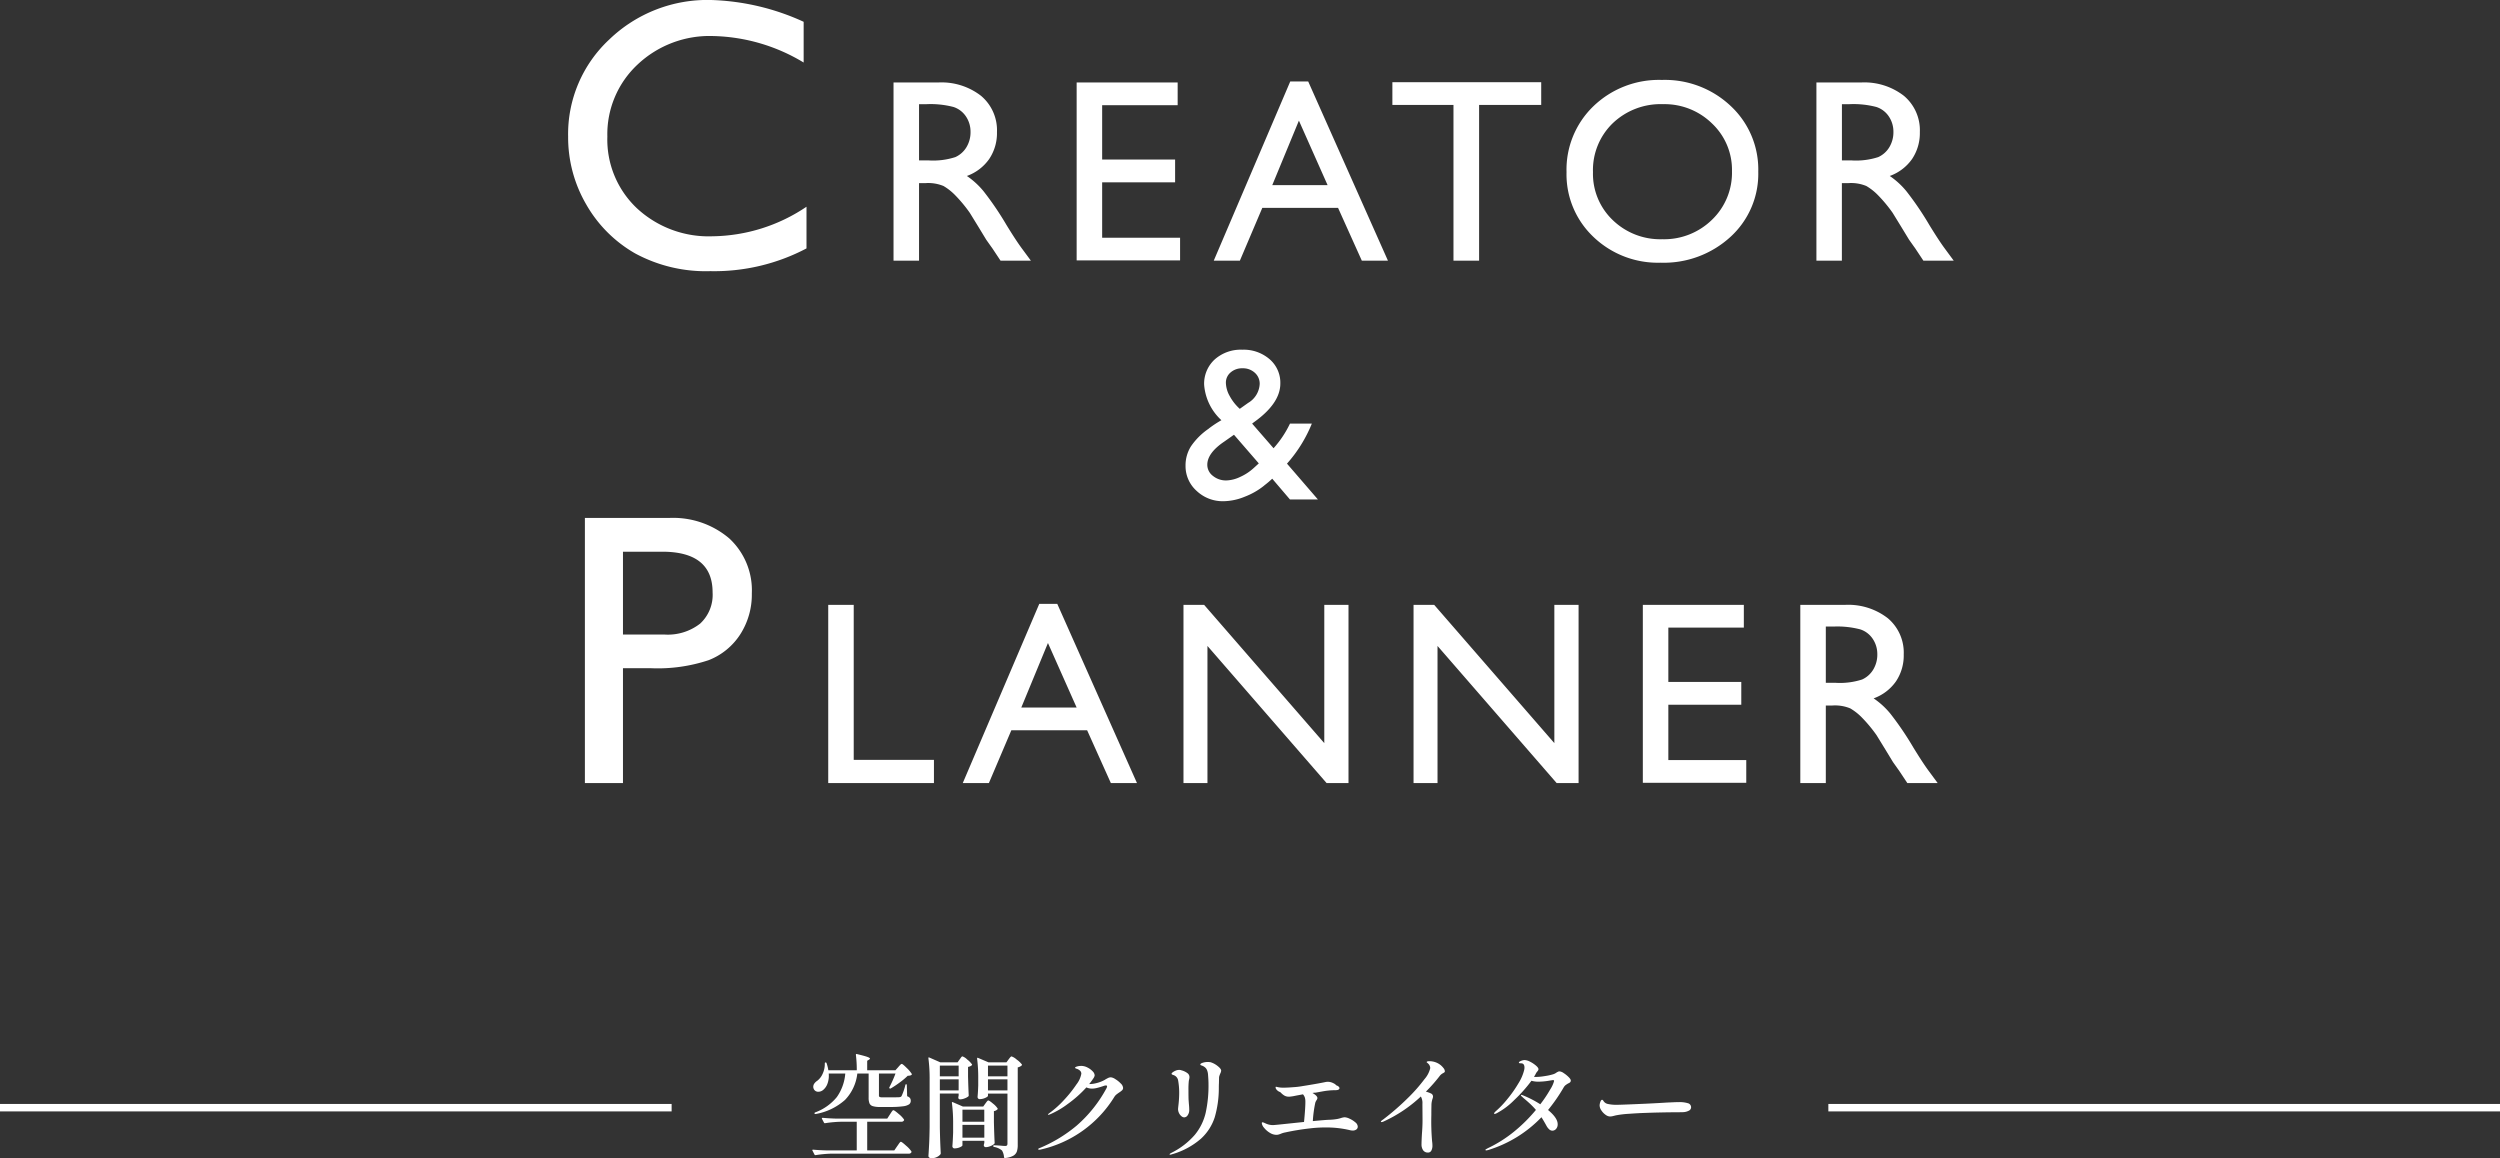
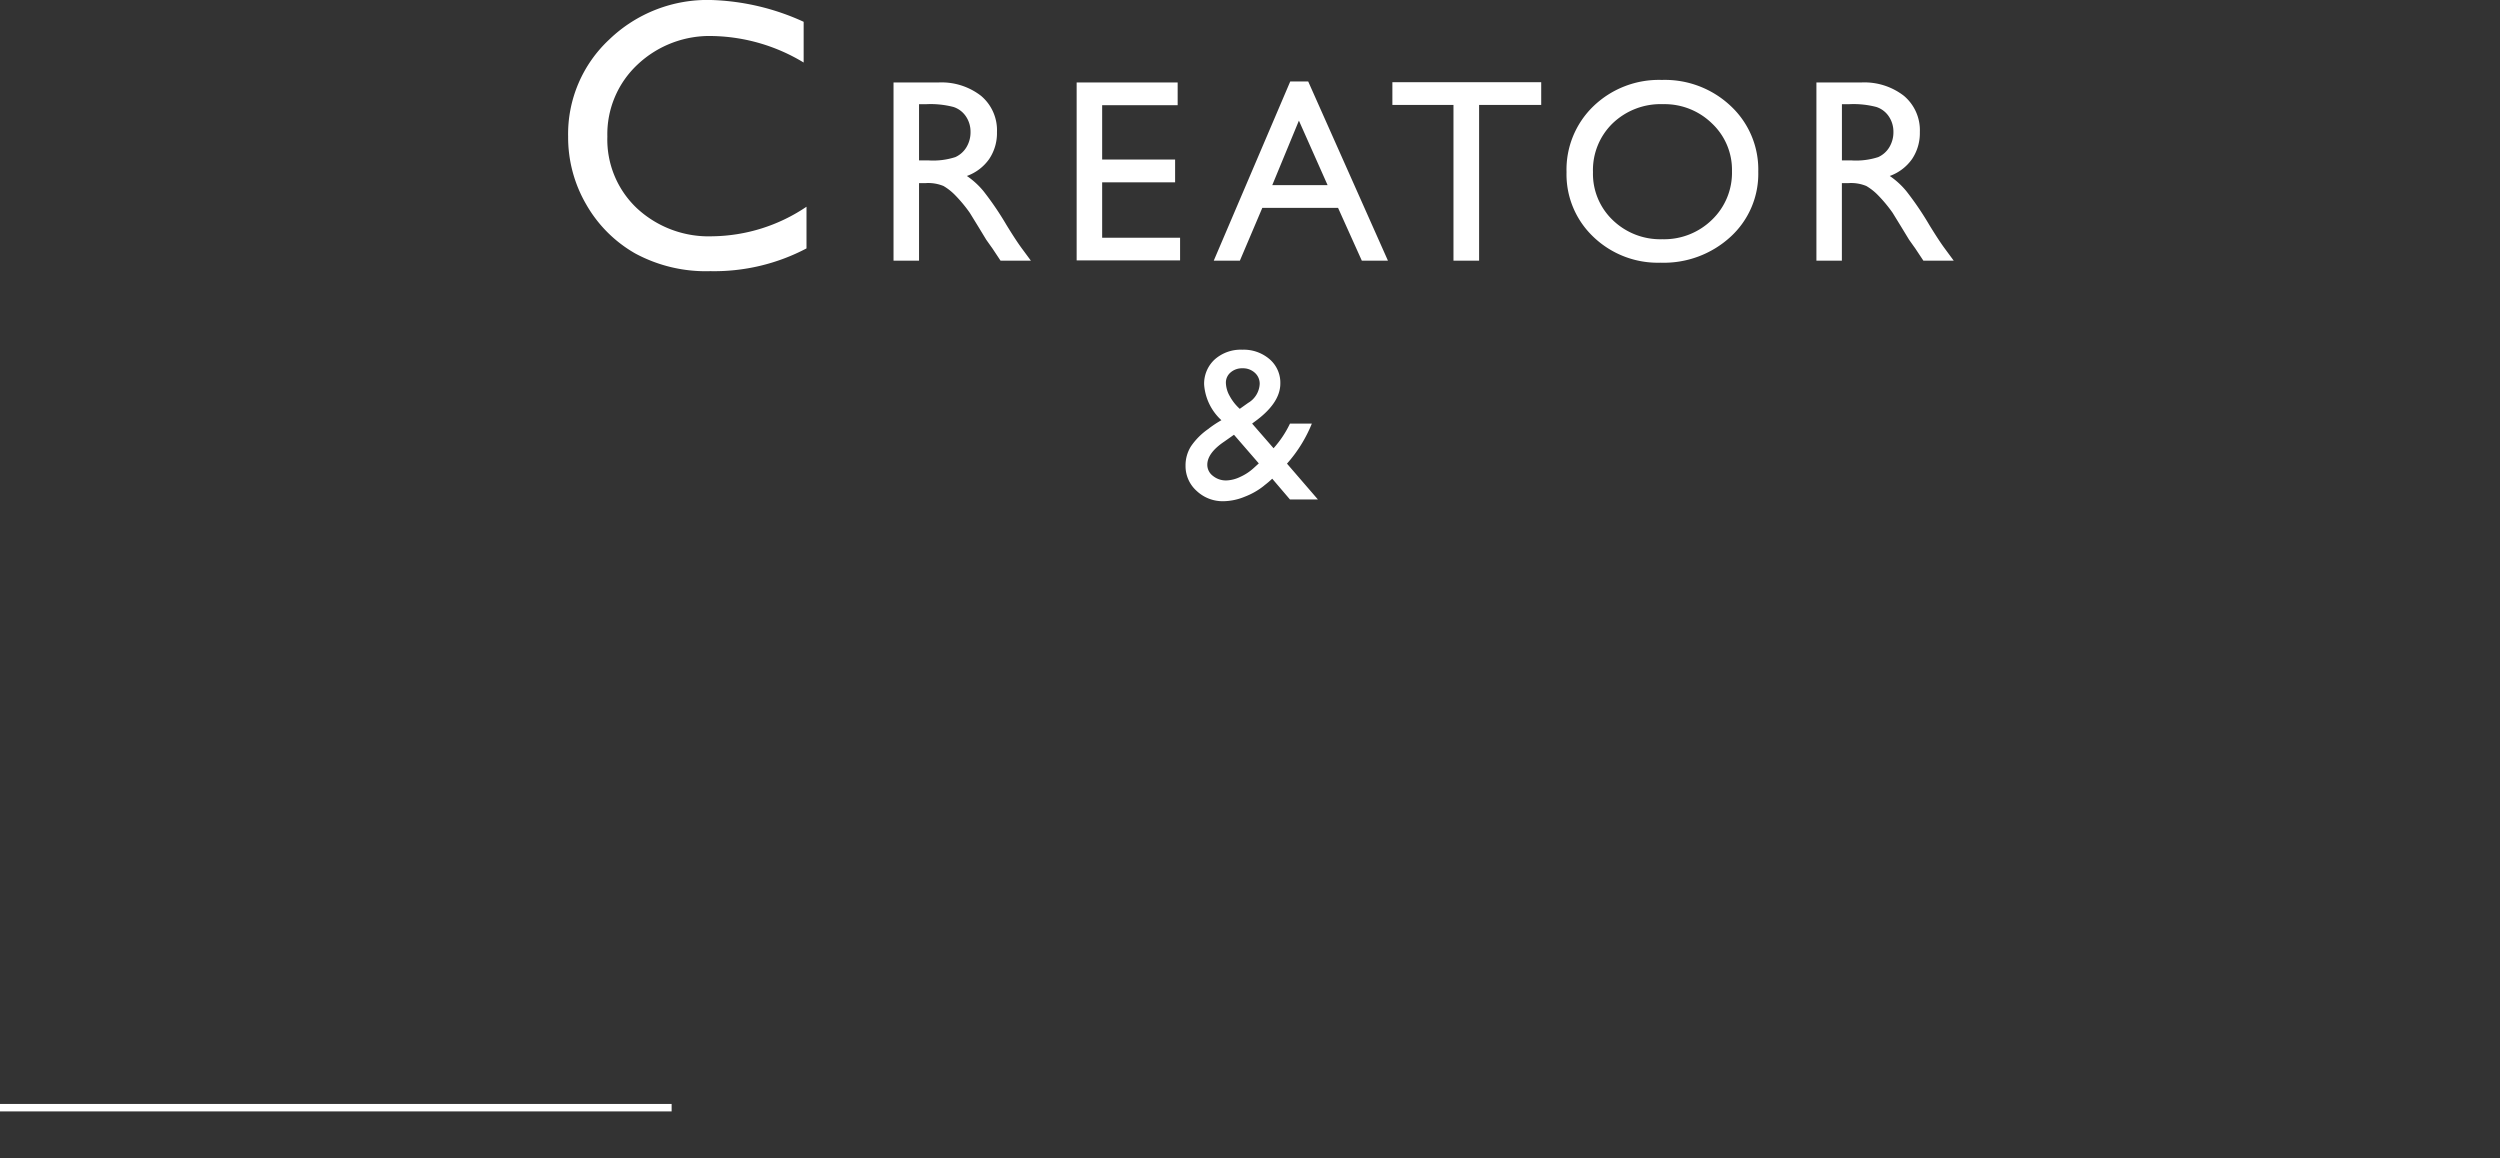
<svg xmlns="http://www.w3.org/2000/svg" width="334.998" height="155.203" viewBox="0 0 334.998 155.203">
  <rect x="0" y="0" width="334.998" height="155.203" fill="#333333" stroke="none" />
  <g id="グループ_20020" data-name="グループ 20020" transform="translate(16411.998 12042.416)">
    <g id="グループ_20019" data-name="グループ 20019" transform="translate(-16432 -17031)">
      <path id="パス_12456" data-name="パス 12456" d="M14.854,0,12.48-2.783a12.869,12.869,0,0,1-1.055.894L11.4-1.86A9.584,9.584,0,0,1,8.826-.381,7.739,7.739,0,0,1,5.947.234a5.081,5.081,0,0,1-3.6-1.384A4.449,4.449,0,0,1,.864-4.526a4.783,4.783,0,0,1,.725-2.593A9.053,9.053,0,0,1,3.955-9.478L4-9.521a14.5,14.5,0,0,1,1.67-1.1,7.169,7.169,0,0,1-2.314-4.746,4.4,4.4,0,0,1,1.421-3.4,5.246,5.246,0,0,1,3.691-1.3,5.311,5.311,0,0,1,3.662,1.274,4.155,4.155,0,0,1,1.436,3.252q0,2.681-3.574,5.215l-.205.161,2.871,3.3a13.848,13.848,0,0,0,2.2-3.3h2.93A18.532,18.532,0,0,1,14.458-4.8L18.6,0ZM10.02-4.233l.659-.6L7.354-8.672l-1.289.908Q3.779-6.226,3.779-4.644a1.858,1.858,0,0,0,.747,1.479,2.743,2.743,0,0,0,1.8.615,4.559,4.559,0,0,0,1.853-.469A6.84,6.84,0,0,0,10.02-4.233Zm-1.89-7.91,1.113-.791A3.121,3.121,0,0,0,10.8-15.483a1.949,1.949,0,0,0-.652-1.494,2.338,2.338,0,0,0-1.648-.6,2.322,2.322,0,0,0-1.6.557,1.78,1.78,0,0,0-.63,1.392,3.791,3.791,0,0,0,.5,1.75A6.4,6.4,0,0,0,8.13-12.144Z" transform="translate(178 5055.512)" fill="#fff" />
      <g id="グループ_19844" data-name="グループ 19844" transform="translate(58 140.512)">
        <path id="パス_12454" data-name="パス 12454" d="M2.734,0V-23.875H8.716a8.633,8.633,0,0,1,5.751,1.794,6.019,6.019,0,0,1,2.128,4.854,6.221,6.221,0,0,1-1.042,3.606,6.219,6.219,0,0,1-2.991,2.273A10.549,10.549,0,0,1,14.8-9.3a41.3,41.3,0,0,1,3.076,4.529q1.248,2.034,2,3.059L21.14,0H17.073L16.03-1.572q-.051-.085-.205-.291l-.667-.94L14.1-4.546,12.954-6.409a18.85,18.85,0,0,0-1.94-2.341,7.379,7.379,0,0,0-1.589-1.256,5.352,5.352,0,0,0-2.384-.385H6.152V0ZM7.178-20.969H6.152v7.537h1.3a9.641,9.641,0,0,0,3.563-.444,3.341,3.341,0,0,0,1.5-1.342,3.892,3.892,0,0,0,.538-2.042,3.65,3.65,0,0,0-.6-2.042,3.2,3.2,0,0,0-1.683-1.29A12.139,12.139,0,0,0,7.178-20.969Zm20.094-2.905H40.807v3.042H30.69v7.28h9.775v3.059H30.69v7.417H41.132V-.034H27.272Zm28.622-.137H58.3L68.985,0h-3.5L62.3-7.075H52.151L49.144,0h-3.5ZM60.9-10.117l-3.845-8.647-3.572,8.647ZM69.58-23.909H89.523v3.042H81.2V0H77.766V-20.867H69.58Zm36.125-.308a12.85,12.85,0,0,1,9.22,3.5,11.618,11.618,0,0,1,3.683,8.784,11.431,11.431,0,0,1-3.717,8.741A13.219,13.219,0,0,1,105.516.273a12.464,12.464,0,0,1-9-3.461,11.535,11.535,0,0,1-3.6-8.673,11.793,11.793,0,0,1,3.623-8.853A12.643,12.643,0,0,1,105.7-24.216Zm.137,3.247A9.279,9.279,0,0,0,99.1-18.406a8.728,8.728,0,0,0-2.64,6.545,8.571,8.571,0,0,0,2.649,6.426,9.155,9.155,0,0,0,6.631,2.563,9.165,9.165,0,0,0,6.674-2.615A8.736,8.736,0,0,0,115.086-12a8.533,8.533,0,0,0-2.675-6.383A9.086,9.086,0,0,0,105.841-20.969ZM126.4,0V-23.875h5.981a8.633,8.633,0,0,1,5.751,1.794,6.019,6.019,0,0,1,2.128,4.854,6.221,6.221,0,0,1-1.042,3.606,6.219,6.219,0,0,1-2.991,2.273A10.549,10.549,0,0,1,138.462-9.3a41.3,41.3,0,0,1,3.076,4.529q1.248,2.034,2,3.059L144.8,0h-4.067l-1.042-1.572q-.051-.085-.205-.291l-.667-.94-1.06-1.743-1.145-1.863a18.85,18.85,0,0,0-1.94-2.341,7.379,7.379,0,0,0-1.589-1.256,5.352,5.352,0,0,0-2.384-.385h-.889V0Zm4.443-20.969h-1.025v7.537h1.3a9.641,9.641,0,0,0,3.563-.444,3.341,3.341,0,0,0,1.5-1.342,3.892,3.892,0,0,0,.538-2.042,3.65,3.65,0,0,0-.6-2.042,3.2,3.2,0,0,0-1.683-1.29A12.139,12.139,0,0,0,130.84-20.969Z" transform="translate(79 4883)" fill="#fff" />
        <path id="パス_12455" data-name="パス 12455" d="M16.072-8.227v5.586A26.508,26.508,0,0,1,3.174.406,19.875,19.875,0,0,1-6.906-1.98a17.575,17.575,0,0,1-6.551-6.576,17.859,17.859,0,0,1-2.412-9.064,17.309,17.309,0,0,1,5.522-13.025A18.953,18.953,0,0,1,3.275-35.928a31.955,31.955,0,0,1,12.416,2.92v5.459A24.44,24.44,0,0,0,3.529-31.1,14.06,14.06,0,0,0-6.589-27.257a12.775,12.775,0,0,0-4.024,9.636,12.65,12.65,0,0,0,3.961,9.6A14.124,14.124,0,0,0,3.479-4.266,22.978,22.978,0,0,0,16.072-8.227Z" transform="translate(54 4884)" fill="#fff" />
      </g>
      <g id="グループ_19845" data-name="グループ 19845" transform="translate(-54 130.512)">
-         <path id="パス_12457" data-name="パス 12457" d="M-73.016-23.875H-69.6V-3.11h10.75V0H-73.016Zm28.28-.137h2.41L-31.645,0h-3.5l-3.179-7.075H-48.479L-51.487,0h-3.5Zm5.007,13.894-3.845-8.647-3.572,8.647ZM-6.544-23.875H-3.3V0H-6.236L-22.2-18.372V0h-3.213V-23.875h2.769l16.1,18.525Zm30.827,0H27.53V0H24.591L8.629-18.372V0H5.416V-23.875H8.184l16.1,18.525Zm11.857,0H49.675v3.042H39.558v7.28h9.775v3.059H39.558v7.417H50V-.034H36.14ZM57.242,0V-23.875h5.981a8.633,8.633,0,0,1,5.751,1.794A6.019,6.019,0,0,1,71.1-17.227a6.221,6.221,0,0,1-1.042,3.606,6.219,6.219,0,0,1-2.991,2.273A10.549,10.549,0,0,1,69.308-9.3a41.3,41.3,0,0,1,3.076,4.529q1.248,2.034,2,3.059L75.648,0H71.581L70.538-1.572q-.051-.085-.205-.291l-.667-.94-1.06-1.743L67.462-6.409a18.85,18.85,0,0,0-1.94-2.341,7.38,7.38,0,0,0-1.589-1.256,5.352,5.352,0,0,0-2.384-.385H60.66V0Zm4.443-20.969H60.66v7.537h1.3a9.641,9.641,0,0,0,3.563-.444,3.341,3.341,0,0,0,1.5-1.342,3.892,3.892,0,0,0,.538-2.042,3.65,3.65,0,0,0-.6-2.042,3.2,3.2,0,0,0-1.683-1.29A12.139,12.139,0,0,0,61.686-20.969Z" transform="translate(258 4963)" fill="#fff" />
-         <path id="パス_12458" data-name="パス 12458" d="M-9.623,0V-35.521H1.625a11.592,11.592,0,0,1,8.1,2.742,9.455,9.455,0,0,1,3.021,7.363A9.85,9.85,0,0,1,11.2-19.932a8.857,8.857,0,0,1-4.24,3.466A21.577,21.577,0,0,1-.762-15.387H-4.52V0ZM.736-31H-4.52v11.1H1.041a7.046,7.046,0,0,0,4.773-1.46A5.242,5.242,0,0,0,7.49-25.543Q7.49-31,.736-31Z" transform="translate(162 4963)" fill="#fff" />
-       </g>
+         </g>
      <g id="グループ_19785" data-name="グループ 19785" transform="translate(0 104.512)">
-         <path id="パス_12459" data-name="パス 12459" d="M-50.22-7.14a.222.222,0,0,0,.083.2.859.859,0,0,0,.383.053h1.215q.855,0,1.035-.015a.722.722,0,0,0,.2-.045.3.3,0,0,0,.128-.135,7.589,7.589,0,0,0,.495-1.455.109.109,0,0,1,.12-.1q.075,0,.075.12l.045,1.485a.778.778,0,0,1,.383.248.61.61,0,0,1,.1.352.578.578,0,0,1-.225.488A1.887,1.887,0,0,1-47-5.685a11.993,11.993,0,0,1-1.687.09h-1.4a3.124,3.124,0,0,1-.968-.113.687.687,0,0,1-.435-.375,2.048,2.048,0,0,1-.112-.773V-10.08h-1.515a6.056,6.056,0,0,1-1.65,3.54A7.964,7.964,0,0,1-58.71-4.65h-.045a.092.092,0,0,1-.1-.075v-.03a.127.127,0,0,1,.075-.105,6.745,6.745,0,0,0,2.917-2.062,6.335,6.335,0,0,0,1.132-3.158h-2.22a3.07,3.07,0,0,1-.165,1.358,1.929,1.929,0,0,1-.6.863,1.015,1.015,0,0,1-.615.225.639.639,0,0,1-.63-.39.631.631,0,0,1-.06-.285.731.731,0,0,1,.143-.427,1.376,1.376,0,0,1,.368-.353,2.323,2.323,0,0,0,.743-.952,3.1,3.1,0,0,0,.292-1.4q0-.12.1-.12t.135.09a5.618,5.618,0,0,1,.24.96h3.81a16.268,16.268,0,0,0-.12-2.07q0-.15.135-.105,1.005.24,1.38.375t.375.24q0,.045-.12.135l-.255.15v1.275h3.78l.375-.42q.06-.075.225-.255t.255-.18q.12,0,.66.54a4.162,4.162,0,0,1,.675.795q.045.06-.03.135a.507.507,0,0,1-.2.09,1.361,1.361,0,0,1-.308.03,9.416,9.416,0,0,1-1.042.877,14.068,14.068,0,0,1-1.222.818.162.162,0,0,1-.165,0q-.075-.045-.03-.15A16.164,16.164,0,0,0-48-10.08h-2.22Zm1.47,2.55q.06-.09.165-.255a1.93,1.93,0,0,1,.173-.24.184.184,0,0,1,.127-.075q.135,0,.712.5a3.453,3.453,0,0,1,.7.727.136.136,0,0,1,0,.15.372.372,0,0,1-.36.165h-4.56V.225h3.63l.39-.57q.075-.1.188-.27a2.435,2.435,0,0,1,.18-.24A.184.184,0,0,1-47.28-.93q.12,0,.7.525a3.722,3.722,0,0,1,.7.75.136.136,0,0,1,0,.15.372.372,0,0,1-.36.165H-56.565a16.082,16.082,0,0,0-2.145.2h-.045a.127.127,0,0,1-.1-.075l-.27-.525A.087.087,0,0,1-59.145.2q0-.075.1-.075.825.075,1.83.1h4.02v-3.84h-2.1a16.082,16.082,0,0,0-2.145.195h-.045a.127.127,0,0,1-.1-.075l-.27-.51a.087.087,0,0,1-.015-.06q0-.075.12-.075.81.075,1.815.105h6.825Zm9.345-7.38q.06-.075.12-.165a1.441,1.441,0,0,1,.127-.165.184.184,0,0,1,.128-.075,1.742,1.742,0,0,1,.637.42,3.167,3.167,0,0,1,.638.645q.045.06-.03.135a.971.971,0,0,1-.495.21V-9.63q.045,1.635.09,2.475a.2.2,0,0,1-.06.15,1.851,1.851,0,0,1-.495.263,1.682,1.682,0,0,1-.6.127.224.224,0,0,1-.24-.225l.015-.15a.932.932,0,0,0,.03-.135v-.27h-2.52v4.53q.03,1.86.12,3.45a.334.334,0,0,1-.03.15,1.276,1.276,0,0,1-.48.375,1.62,1.62,0,0,1-.735.165.454.454,0,0,1-.292-.09.264.264,0,0,1-.112-.21q.06-.885.1-1.717t.06-2.182v-6.3a20.982,20.982,0,0,0-.165-2.91v-.03q0-.105.12-.06l1.47.645h2.325Zm3.795,4.875q0,.12-.368.285a1.8,1.8,0,0,1-.743.165.258.258,0,0,1-.21-.09.318.318,0,0,1-.075-.21q.06-.615.09-1.53V-9.4a20.1,20.1,0,0,0-.15-2.67v-.03q0-.12.12-.075l1.41.6h2.4l.285-.39q.06-.075.127-.165a1.537,1.537,0,0,1,.142-.165.207.207,0,0,1,.135-.075,2.042,2.042,0,0,1,.69.427,3.033,3.033,0,0,1,.69.653q.045.06-.03.135a1.124,1.124,0,0,1-.525.255V-.525a2.784,2.784,0,0,1-.12.907,1.093,1.093,0,0,1-.488.563,2.686,2.686,0,0,1-1.1.3h-.03q-.075,0-.1-.105a2,2,0,0,0-.27-.9A2.246,2.246,0,0,0-34.8-.24a.109.109,0,0,1-.1-.12q0-.1.09-.1.195,0,.427.015l.443.03q.435.045.63.045A.323.323,0,0,0-33.06-.45.385.385,0,0,0-33-.69v-6.7h-2.61ZM-39.54-9.7v-1.44h-2.52V-9.7Zm6.54,0v-1.44h-2.61V-9.7Zm-9.06.4v1.485h2.52V-9.3Zm6.45,0v1.485H-33V-9.3Zm-.345,3.24.128-.172a1.535,1.535,0,0,1,.142-.173.173.173,0,0,1,.12-.06q.135,0,.63.42a2.775,2.775,0,0,1,.615.645q.045.06-.03.135a.818.818,0,0,1-.465.225v1.47q.045,1.845.1,2.775a.2.2,0,0,1-.06.15,1.54,1.54,0,0,1-.5.293A1.694,1.694,0,0,1-35.9-.21a.263.263,0,0,1-.27-.225l.015-.15L-36.1-.78v-.285H-39.03v.6q0,.12-.345.27a1.787,1.787,0,0,1-.72.15.258.258,0,0,1-.21-.09.318.318,0,0,1-.075-.21q.06-.675.1-1.83V-3.24a20.983,20.983,0,0,0-.165-2.91v-.03q0-.105.12-.06l1.35.585h2.73Zm-.15,2.445v-1.62H-39.03v1.62Zm-2.925.42v1.71H-36.1v-1.71ZM-19.14-9.57a1.367,1.367,0,0,1,.6.247,3.545,3.545,0,0,1,.72.578.921.921,0,0,1,.315.585.437.437,0,0,1-.127.323,2.4,2.4,0,0,1-.382.292q-.24.165-.382.278a1.254,1.254,0,0,0-.263.293A15.643,15.643,0,0,1-28.59.12l-.165.015q-.12,0-.12-.075,0-.09.195-.15A19.156,19.156,0,0,0-23.722-3.1,17.793,17.793,0,0,0-19.74-8.085a.691.691,0,0,0,.09-.27q0-.12-.15-.12a.761.761,0,0,0-.21.03q-.57.2-.96.293a2.984,2.984,0,0,1-.72.1,1.817,1.817,0,0,1-.735-.165A15.655,15.655,0,0,1-24.915-6,11.57,11.57,0,0,1-27.3-4.605a1.254,1.254,0,0,1-.21.06q-.06,0-.06-.045t.225-.21A12.9,12.9,0,0,0-25.4-6.555a16.376,16.376,0,0,0,1.65-2.07A3.234,3.234,0,0,0-23.1-10.05a.552.552,0,0,0-.18-.412,1.164,1.164,0,0,0-.48-.262q-.18-.06-.18-.135,0-.06.18-.135a2.027,2.027,0,0,1,.645-.105,1.836,1.836,0,0,1,.825.21,2.4,2.4,0,0,1,.7.51.85.85,0,0,1,.277.54.881.881,0,0,1-.15.375,9.7,9.7,0,0,1-.585.8h.045a3.971,3.971,0,0,0,1.013-.15,4.283,4.283,0,0,0,1.013-.405,4.637,4.637,0,0,1,.5-.277A.848.848,0,0,1-19.14-9.57ZM-11.2.8q-.075,0-.075-.06t.255-.195a10.027,10.027,0,0,0,3.12-2.4A7.208,7.208,0,0,0-6.443-4.793,17.1,17.1,0,0,0-6.06-8.685q0-.465-.06-1.215a1.967,1.967,0,0,0-.12-.585.949.949,0,0,0-.33-.45,1.263,1.263,0,0,0-.33-.188q-.15-.052-.2-.075a.094.094,0,0,1-.052-.1q0-.12.33-.225a2.166,2.166,0,0,1,.66-.1,2.682,2.682,0,0,1,.375.03,2.913,2.913,0,0,1,.96.517q.465.367.465.623a1.147,1.147,0,0,1-.12.375q-.06.135-.112.293a.929.929,0,0,0-.052.292l-.015.735q-.015.24-.015.7A14.033,14.033,0,0,1-5.22-4.23,6.645,6.645,0,0,1-7.072-1.343,10.066,10.066,0,0,1-10.98.75.74.74,0,0,1-11.2.8ZM-9.33-4.2a.6.6,0,0,1-.345-.15,1.2,1.2,0,0,1-.33-.412,1.244,1.244,0,0,1-.135-.578l.03-.315a14.921,14.921,0,0,0,.12-1.6,9.319,9.319,0,0,0-.15-1.95.921.921,0,0,0-.645-.675.508.508,0,0,1-.165-.075.121.121,0,0,1-.06-.09q0-.075.158-.2a1.775,1.775,0,0,1,.39-.217,1.212,1.212,0,0,1,.472-.1.77.77,0,0,1,.315.06,2.23,2.23,0,0,1,.84.412A.664.664,0,0,1-8.61-9.6a1.217,1.217,0,0,1-.037.277q-.037.158-.053.247a11.221,11.221,0,0,0-.045,1.29q0,.825.015,1.215l.045.6a7.742,7.742,0,0,1,.045.825,1.162,1.162,0,0,1-.2.645A.576.576,0,0,1-9.33-4.2ZM12.2-4.215a1.756,1.756,0,0,1,.653.195,3.151,3.151,0,0,1,.757.48.784.784,0,0,1,.33.57.46.46,0,0,1-.2.4.8.8,0,0,1-.465.135,1.365,1.365,0,0,1-.36-.045A13.65,13.65,0,0,0,9.63-2.85a17.321,17.321,0,0,0-2.055.12,33.026,33.026,0,0,0-3.39.555,2.535,2.535,0,0,0-.54.165q-.03.015-.225.082a1.186,1.186,0,0,1-.39.067,1.686,1.686,0,0,1-.893-.285,2.9,2.9,0,0,1-.758-.668,1.138,1.138,0,0,1-.3-.638.086.086,0,0,1,.03-.06.086.086,0,0,1,.06-.03.623.623,0,0,1,.217.06q.142.06.2.09a2.277,2.277,0,0,0,1,.225q.2,0,2.145-.21l2.01-.21q.18-1.83.18-2.685a2.083,2.083,0,0,0-.06-.555A1.31,1.31,0,0,0,6.6-7.29l-.96.18a5.99,5.99,0,0,1-.7.12,1.132,1.132,0,0,1-.21.015,1.159,1.159,0,0,1-.6-.135,2.175,2.175,0,0,1-.382-.285q-.158-.15-.2-.195a1,1,0,0,1-.36-.2.832.832,0,0,1-.225-.277.4.4,0,0,1-.03-.2q.03-.06.165-.015a3.4,3.4,0,0,0,.93.1q.495,0,1.327-.068A9.918,9.918,0,0,0,6.585-8.4q.6-.09,1.628-.27T9.63-8.94a1.8,1.8,0,0,1,.27-.03,1.621,1.621,0,0,1,.735.173,1.176,1.176,0,0,1,.435.307.78.78,0,0,1,.307.165.3.3,0,0,1,.113.21.155.155,0,0,1-.09.15q-.015.06-.15.09a1.178,1.178,0,0,1-.255.03,9.918,9.918,0,0,0-1.74.158q-.885.158-.945.173-.075,0-.18.007a2.1,2.1,0,0,0-.255.038q.66.375.66.69a.617.617,0,0,1-.12.277,1.382,1.382,0,0,0-.165.338A16.215,16.215,0,0,0,7.92-3.7q1.71-.165,2.235-.18A7.251,7.251,0,0,0,11.22-3.99a4.627,4.627,0,0,0,.465-.12A1.973,1.973,0,0,1,12.2-4.215Zm12.81-7.02a2.527,2.527,0,0,1,.412.42.725.725,0,0,1,.188.42.188.188,0,0,1-.052.15,1.245,1.245,0,0,1-.187.12,1.316,1.316,0,0,0-.39.3A21.336,21.336,0,0,1,23.07-7.65a3.776,3.776,0,0,1,.7.255.445.445,0,0,1,.255.42.918.918,0,0,1-.075.3q-.015.045-.067.255a2.689,2.689,0,0,0-.068.51q0,.105-.007.42t-.007.99a31.675,31.675,0,0,0,.1,3.5,3.981,3.981,0,0,1,.045.555,1.394,1.394,0,0,1-.15.705.489.489,0,0,1-.45.255A.765.765,0,0,1,22.71.218a1.369,1.369,0,0,1-.225-.847q0-.39.06-1.44.075-.945.075-1.74l-.015-2.2a1.776,1.776,0,0,0-.21-.99A18.455,18.455,0,0,1,17.43-3.66a.8.8,0,0,1-.3.09q-.09,0-.09-.045,0-.1.3-.3A34.269,34.269,0,0,0,20.67-6.81a21.5,21.5,0,0,0,2.212-2.513,3.458,3.458,0,0,0,.773-1.477.866.866,0,0,0-.27-.6.956.956,0,0,0-.142-.12q-.068-.045-.068-.075,0-.135.375-.135a2.475,2.475,0,0,1,.743.12A2.27,2.27,0,0,1,25.005-11.235Zm15.975.87a1.173,1.173,0,0,1,.555.233,3.948,3.948,0,0,1,.653.525q.292.293.292.457a.333.333,0,0,1-.075.233.723.723,0,0,1-.255.158,3.488,3.488,0,0,0-.36.233,1.12,1.12,0,0,0-.285.352,23.122,23.122,0,0,1-2.07,2.985q1.29,1.065,1.29,1.9a.922.922,0,0,1-.21.63.654.654,0,0,1-.51.24.638.638,0,0,1-.435-.195,1.776,1.776,0,0,1-.36-.48q-.36-.66-.66-1.125A16.623,16.623,0,0,1,31.455.165a2.012,2.012,0,0,1-.285.06q-.12,0-.12-.075,0-.045.1-.1t.218-.12a17.292,17.292,0,0,0,3.57-2.265A21.087,21.087,0,0,0,37.815-5.2a9.909,9.909,0,0,0-.735-.773q-.375-.353-.93-.818L35.9-7.02q-.09-.075-.09-.135t.075-.06a1.187,1.187,0,0,1,.15.045A13.9,13.9,0,0,1,38.4-5.955,16.9,16.9,0,0,0,39.735-7.95a4.031,4.031,0,0,0,.51-1.11q0-.09-.038-.113a.263.263,0,0,0-.127-.022l-.3.045a9.314,9.314,0,0,1-1.53.165,3.351,3.351,0,0,1-1.035-.12,19.54,19.54,0,0,1-2.3,2.58,9.748,9.748,0,0,1-2.415,1.8.725.725,0,0,1-.195.06q-.1,0-.1-.075,0-.06.195-.255a12.747,12.747,0,0,0,1.6-1.673,16.31,16.31,0,0,0,1.477-2.107,6.029,6.029,0,0,0,.758-1.755,1.369,1.369,0,0,0,.045-.33q0-.585-.45-.585-.045,0-.127-.007a.593.593,0,0,1-.127-.023.059.059,0,0,1-.045-.06q0-.12.285-.233a1.359,1.359,0,0,1,.48-.113,1.723,1.723,0,0,1,.743.225,3.844,3.844,0,0,1,.78.517q.338.292.338.488a.48.48,0,0,1-.135.27,2.392,2.392,0,0,0-.18.24,4.954,4.954,0,0,1-.285.51,1.243,1.243,0,0,0,.225.015,8.151,8.151,0,0,0,1.283-.128,6.874,6.874,0,0,0,1.1-.247,1.449,1.449,0,0,0,.42-.225q.1-.06.2-.105A.447.447,0,0,1,40.98-10.365ZM47.79-4.32a.993.993,0,0,1-.33-.053,1.263,1.263,0,0,1-.33-.187,2.1,2.1,0,0,1-.533-.555,1.227,1.227,0,0,1-.248-.69,1.471,1.471,0,0,1,.1-.473q.1-.277.233-.278.09,0,.18.15a.89.89,0,0,0,.555.4,5.169,5.169,0,0,0,1.245.12q.585,0,3.96-.15,1.86-.09,2.73-.15l.84-.037q.495-.023.825-.023a3.842,3.842,0,0,1,1.14.142.559.559,0,0,1,.45.563.507.507,0,0,1-.3.442,1.783,1.783,0,0,1-.78.2q-.06,0-.285.007t-.7.008q-.7,0-1.882.023T52.5-4.8q-.975.03-2.213.12a13.28,13.28,0,0,0-1.762.21l-.3.075A2.046,2.046,0,0,1,47.79-4.32Z" transform="translate(188 5038)" fill="#fff" />
        <path id="パス_8906" data-name="パス 8906" d="M7609,5887h90" transform="translate(-7589.001 -854.5)" fill="none" stroke="#fff" stroke-width="1" />
-         <path id="パス_8907" data-name="パス 8907" d="M7609,5887h90" transform="translate(-7344 -854.5)" fill="none" stroke="#fff" stroke-width="1" />
      </g>
    </g>
  </g>
</svg>